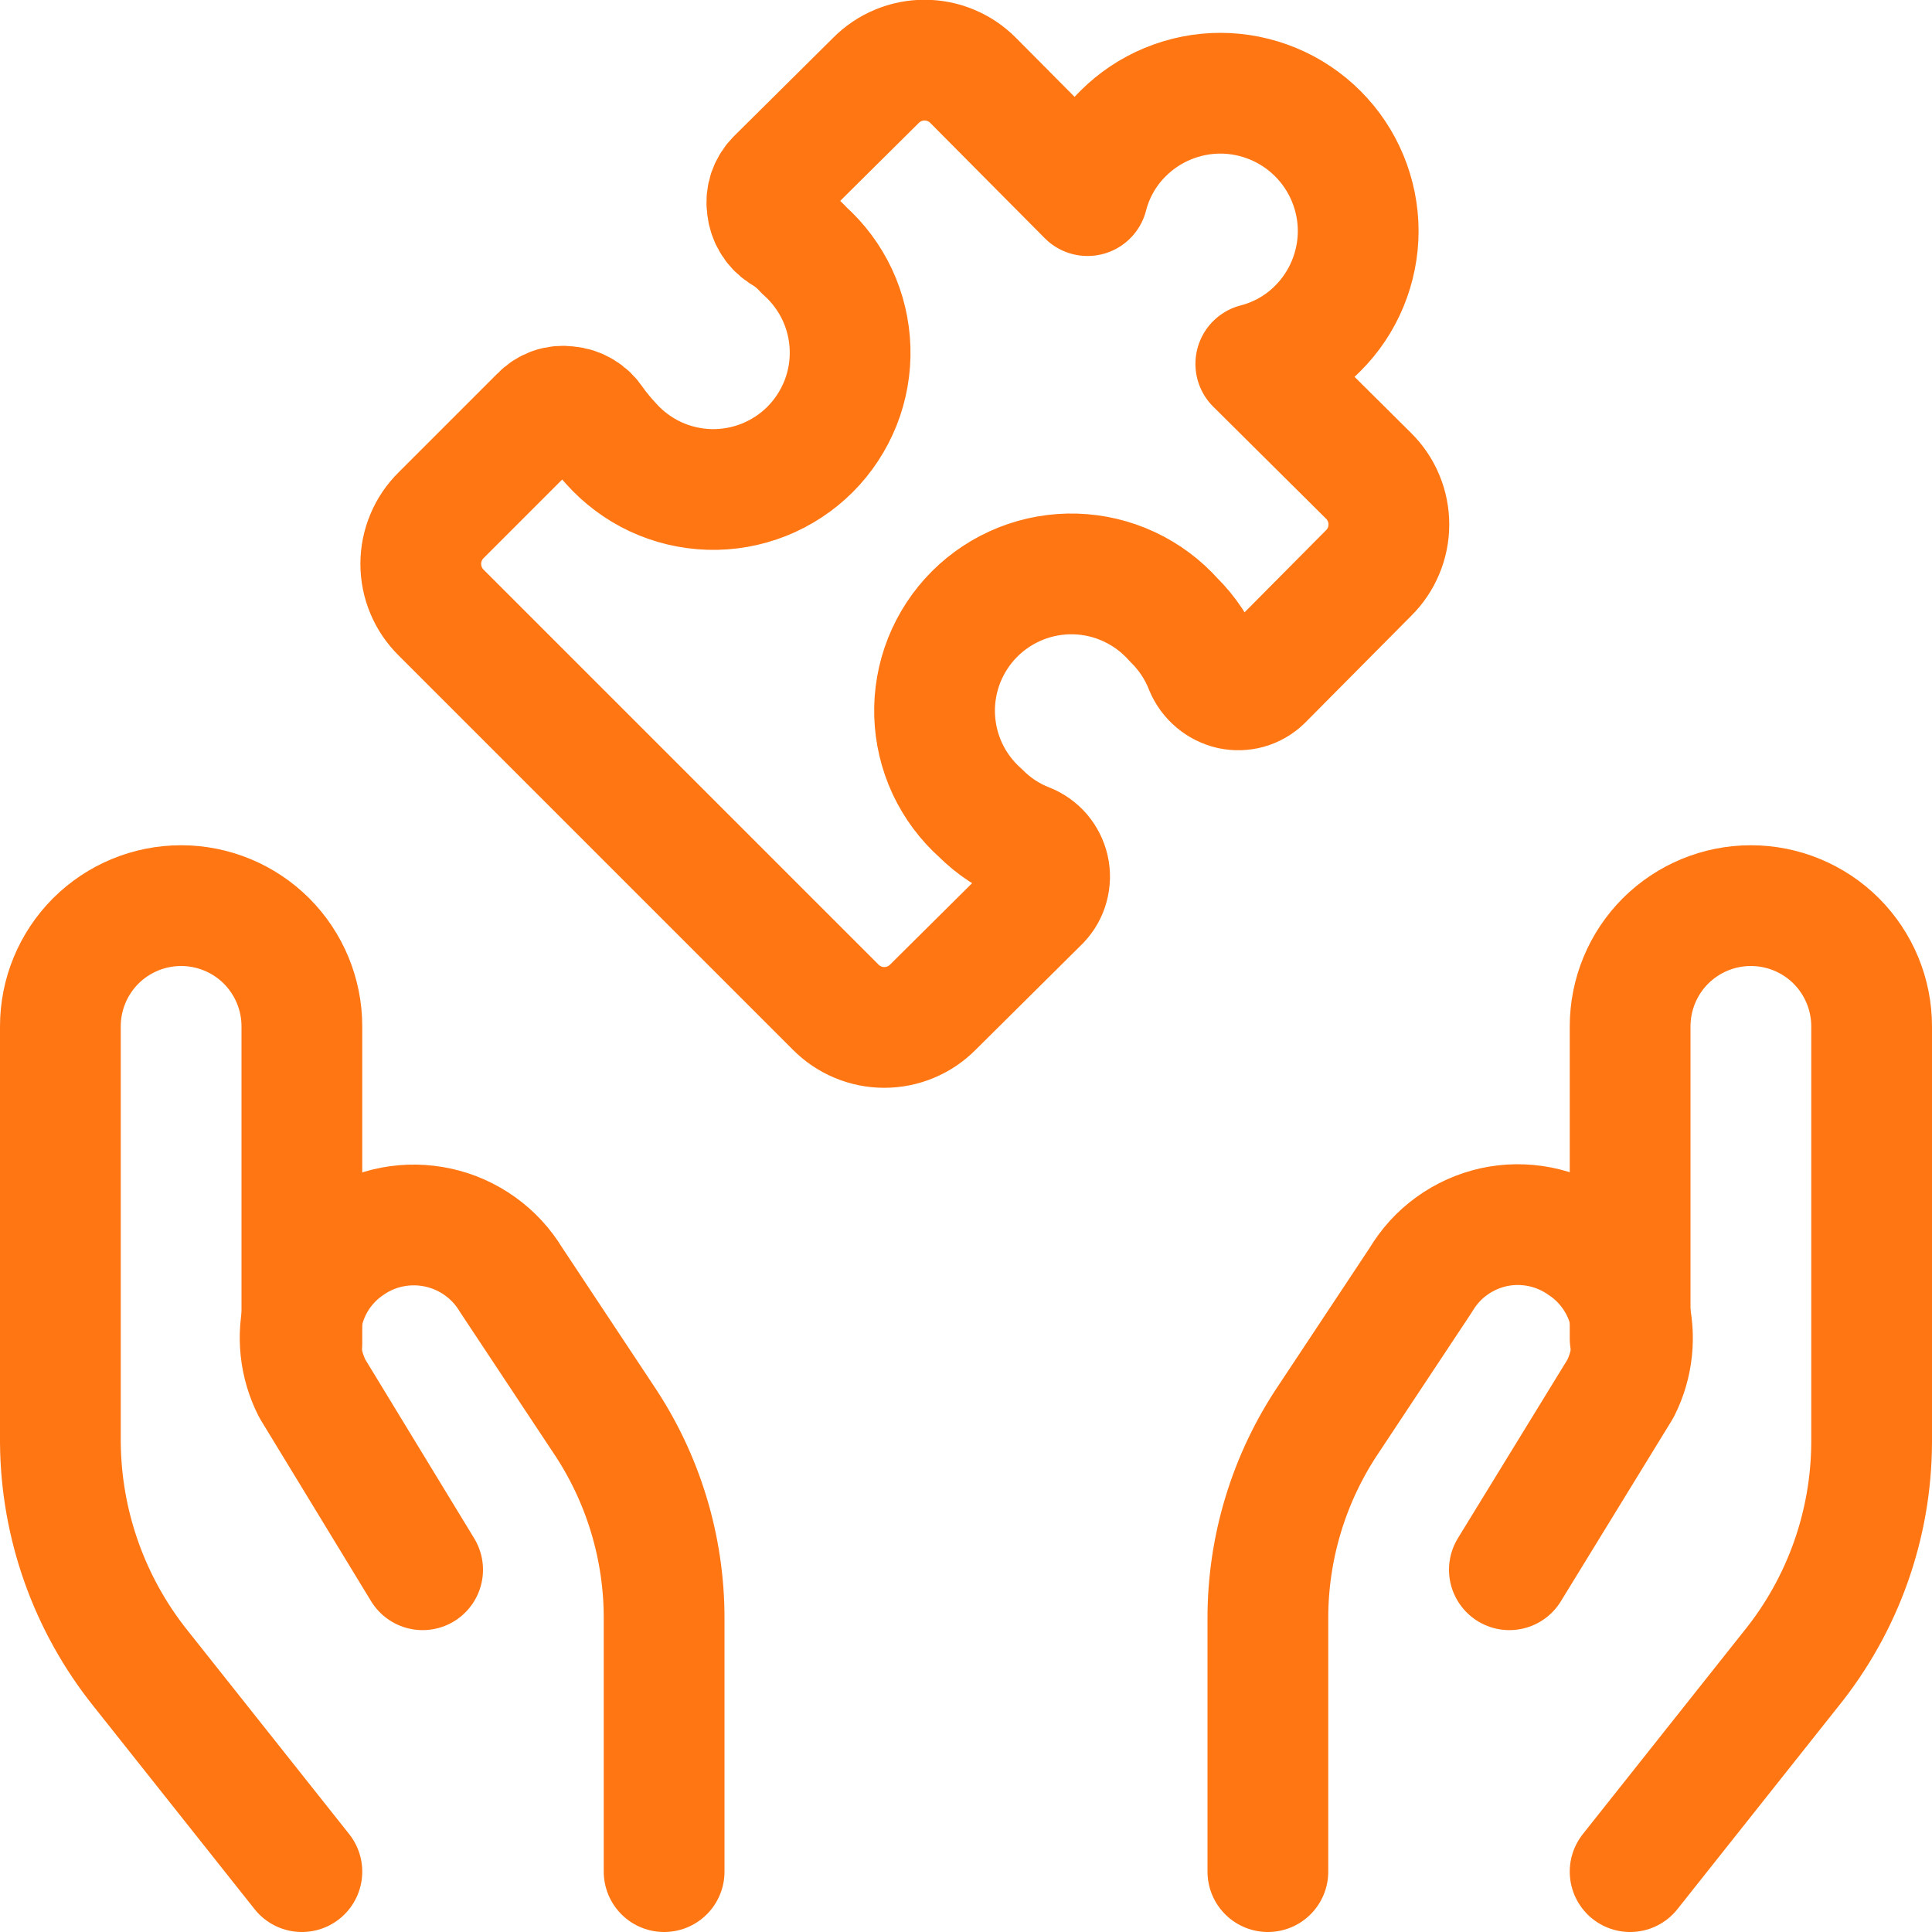
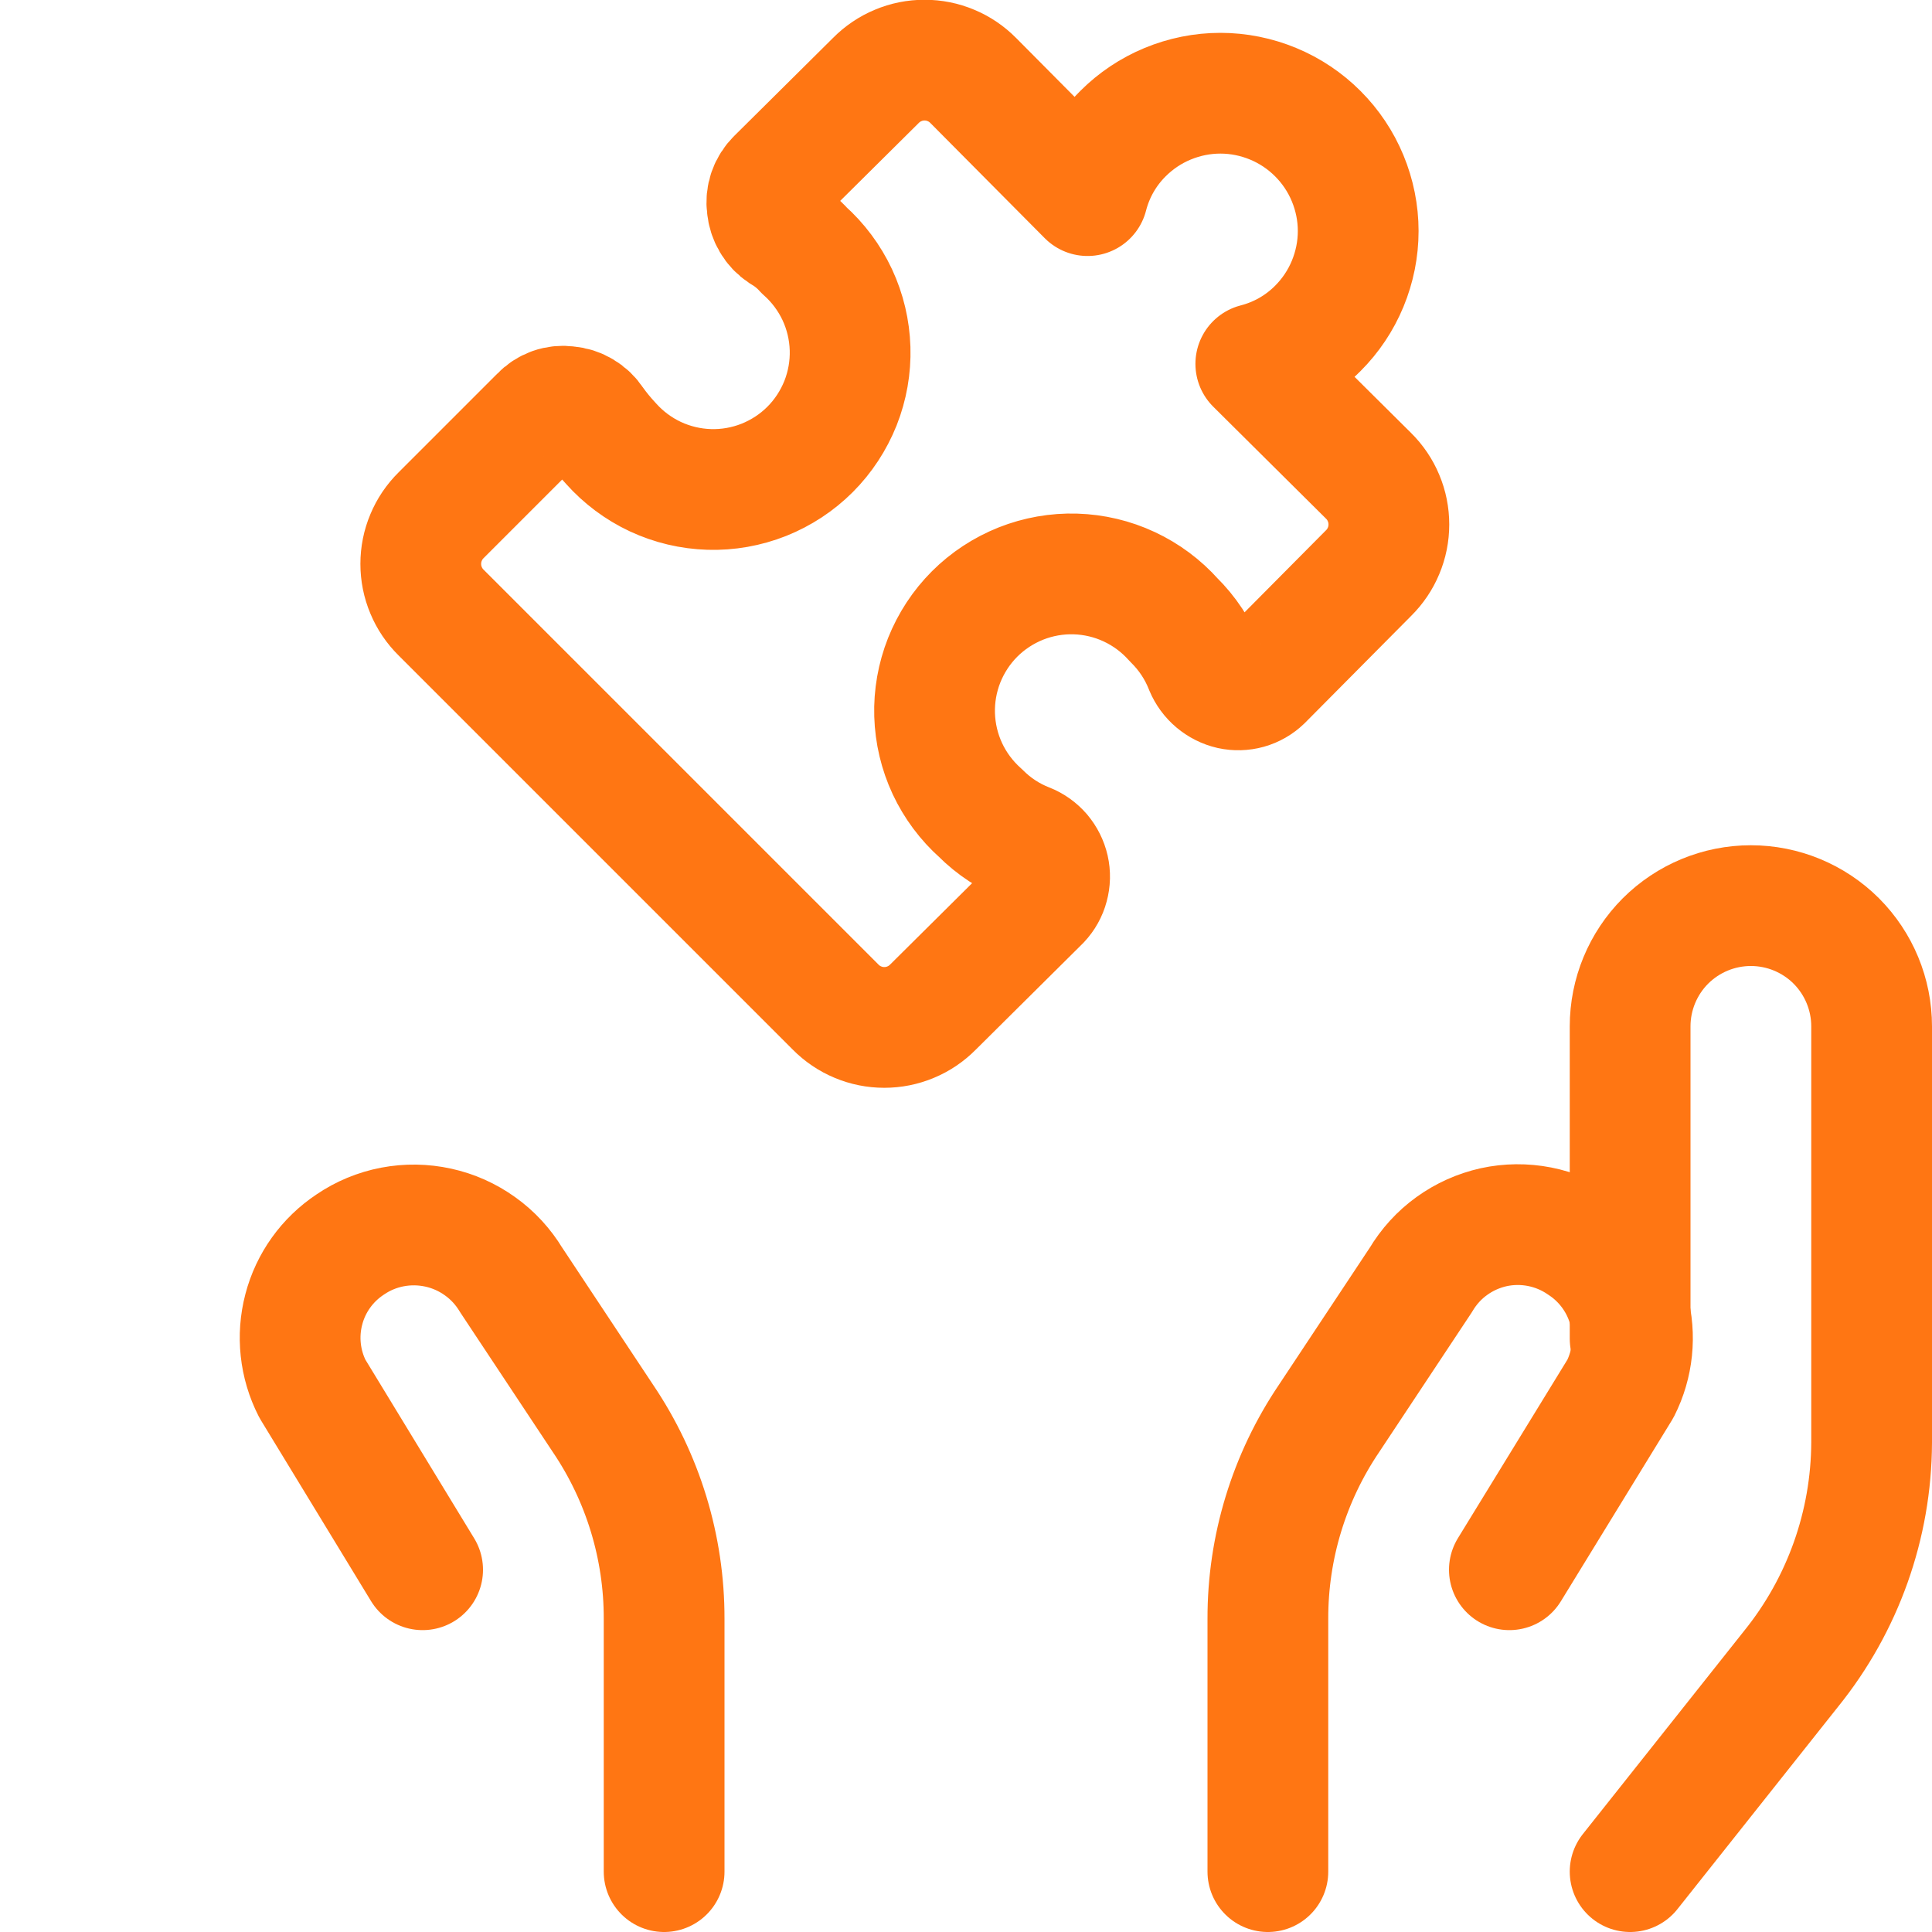
<svg xmlns="http://www.w3.org/2000/svg" width="24" height="24" viewBox="0 0 24 24" fill="none">
  <path d="M12.18 10.1C12.007 9.946 11.867 9.758 11.769 9.549C11.671 9.339 11.617 9.111 11.61 8.879C11.603 8.648 11.644 8.417 11.729 8.202C11.815 7.987 11.943 7.791 12.107 7.627C12.271 7.463 12.467 7.335 12.682 7.249C12.897 7.164 13.128 7.123 13.359 7.13C13.591 7.137 13.819 7.191 14.028 7.289C14.238 7.387 14.426 7.527 14.58 7.7C14.75 7.867 14.883 8.068 14.97 8.29C14.998 8.357 15.042 8.417 15.098 8.464C15.153 8.51 15.219 8.544 15.29 8.56C15.359 8.575 15.431 8.573 15.499 8.554C15.567 8.535 15.629 8.499 15.68 8.45L17 7.12C17.08 7.041 17.144 6.947 17.187 6.843C17.231 6.739 17.253 6.628 17.253 6.515C17.253 6.402 17.231 6.291 17.187 6.187C17.144 6.083 17.08 5.989 17 5.91L15.6 4.52C15.892 4.445 16.158 4.293 16.37 4.08C16.529 3.921 16.655 3.733 16.741 3.525C16.827 3.317 16.872 3.095 16.872 2.87C16.872 2.645 16.827 2.423 16.741 2.215C16.655 2.007 16.529 1.819 16.37 1.66C16.211 1.501 16.023 1.375 15.815 1.289C15.607 1.203 15.385 1.158 15.16 1.158C14.935 1.158 14.713 1.203 14.505 1.289C14.297 1.375 14.109 1.501 13.95 1.66C13.737 1.872 13.585 2.138 13.51 2.43L12.09 1C12.011 0.92 11.917 0.856 11.813 0.813C11.709 0.769 11.598 0.747 11.485 0.747C11.372 0.747 11.261 0.769 11.157 0.813C11.053 0.856 10.959 0.92 10.88 1L9.65 2.22C9.604 2.265 9.569 2.32 9.548 2.381C9.527 2.442 9.521 2.506 9.53 2.57C9.536 2.634 9.556 2.696 9.589 2.752C9.621 2.807 9.666 2.854 9.72 2.89C9.821 2.949 9.912 3.023 9.99 3.11C10.163 3.264 10.303 3.452 10.401 3.661C10.499 3.871 10.553 4.099 10.56 4.331C10.567 4.562 10.526 4.793 10.441 5.008C10.355 5.223 10.227 5.419 10.063 5.583C9.899 5.747 9.703 5.875 9.488 5.961C9.273 6.046 9.042 6.087 8.811 6.08C8.579 6.073 8.351 6.019 8.141 5.921C7.932 5.823 7.744 5.683 7.59 5.51C7.511 5.425 7.437 5.335 7.37 5.24C7.335 5.186 7.288 5.141 7.232 5.108C7.177 5.075 7.114 5.055 7.05 5.05C6.988 5.041 6.924 5.047 6.865 5.068C6.806 5.089 6.753 5.124 6.71 5.17L5.48 6.4C5.4 6.479 5.336 6.573 5.293 6.677C5.249 6.781 5.227 6.892 5.227 7.005C5.227 7.118 5.249 7.229 5.293 7.333C5.336 7.437 5.4 7.531 5.48 7.61L10.38 12.51C10.459 12.59 10.553 12.654 10.657 12.697C10.761 12.741 10.872 12.763 10.985 12.763C11.098 12.763 11.209 12.741 11.313 12.697C11.417 12.654 11.511 12.59 11.59 12.51L12.92 11.19C12.969 11.138 13.005 11.074 13.023 11.005C13.042 10.935 13.044 10.863 13.028 10.793C13.012 10.723 12.979 10.658 12.933 10.603C12.886 10.549 12.827 10.506 12.76 10.48C12.542 10.395 12.345 10.266 12.18 10.1V10.1Z" stroke="#FF7613" stroke-width="1.5" stroke-linecap="round" stroke-linejoin="round" />
-   <path d="M3.75 23.25L1.75 20.73C1.11 19.932 0.758 18.942 0.75 17.92V12.75C0.75 12.352 0.908 11.971 1.189 11.689C1.471 11.408 1.852 11.25 2.25 11.25V11.25C2.648 11.25 3.029 11.408 3.311 11.689C3.592 11.971 3.75 12.352 3.75 12.75V16.69" stroke="#FF7613" stroke-width="1.5" stroke-linecap="round" stroke-linejoin="round" />
  <path d="M8.25 23.25V20.11C8.252 19.223 7.987 18.355 7.49 17.62L6.35 15.9C6.251 15.736 6.12 15.593 5.964 15.482C5.808 15.37 5.632 15.291 5.444 15.25C5.257 15.209 5.064 15.206 4.875 15.242C4.687 15.278 4.508 15.352 4.35 15.46V15.46C4.065 15.649 3.86 15.935 3.774 16.265C3.687 16.596 3.725 16.946 3.88 17.25L5.25 19.5" stroke="#FF7613" stroke-width="1.5" stroke-linecap="round" stroke-linejoin="round" />
  <path d="M20.25 23.25L22.25 20.73C22.893 19.934 23.246 18.943 23.25 17.92V12.75C23.25 12.352 23.092 11.971 22.811 11.689C22.529 11.408 22.148 11.25 21.75 11.25C21.352 11.25 20.971 11.408 20.689 11.689C20.408 11.971 20.25 12.352 20.25 12.75V16.63" stroke="#FF7613" stroke-width="1.5" stroke-linecap="round" stroke-linejoin="round" />
  <path d="M15.75 23.25V20.11C15.748 19.223 16.013 18.355 16.51 17.62L17.65 15.9C17.748 15.735 17.878 15.591 18.034 15.479C18.19 15.366 18.367 15.287 18.554 15.245C18.742 15.204 18.936 15.202 19.125 15.239C19.313 15.276 19.492 15.351 19.65 15.46V15.46C19.936 15.647 20.143 15.933 20.232 16.263C20.32 16.594 20.284 16.945 20.13 17.25L18.75 19.5" stroke="#FF7613" stroke-width="1.5" stroke-linecap="round" stroke-linejoin="round" />
</svg>